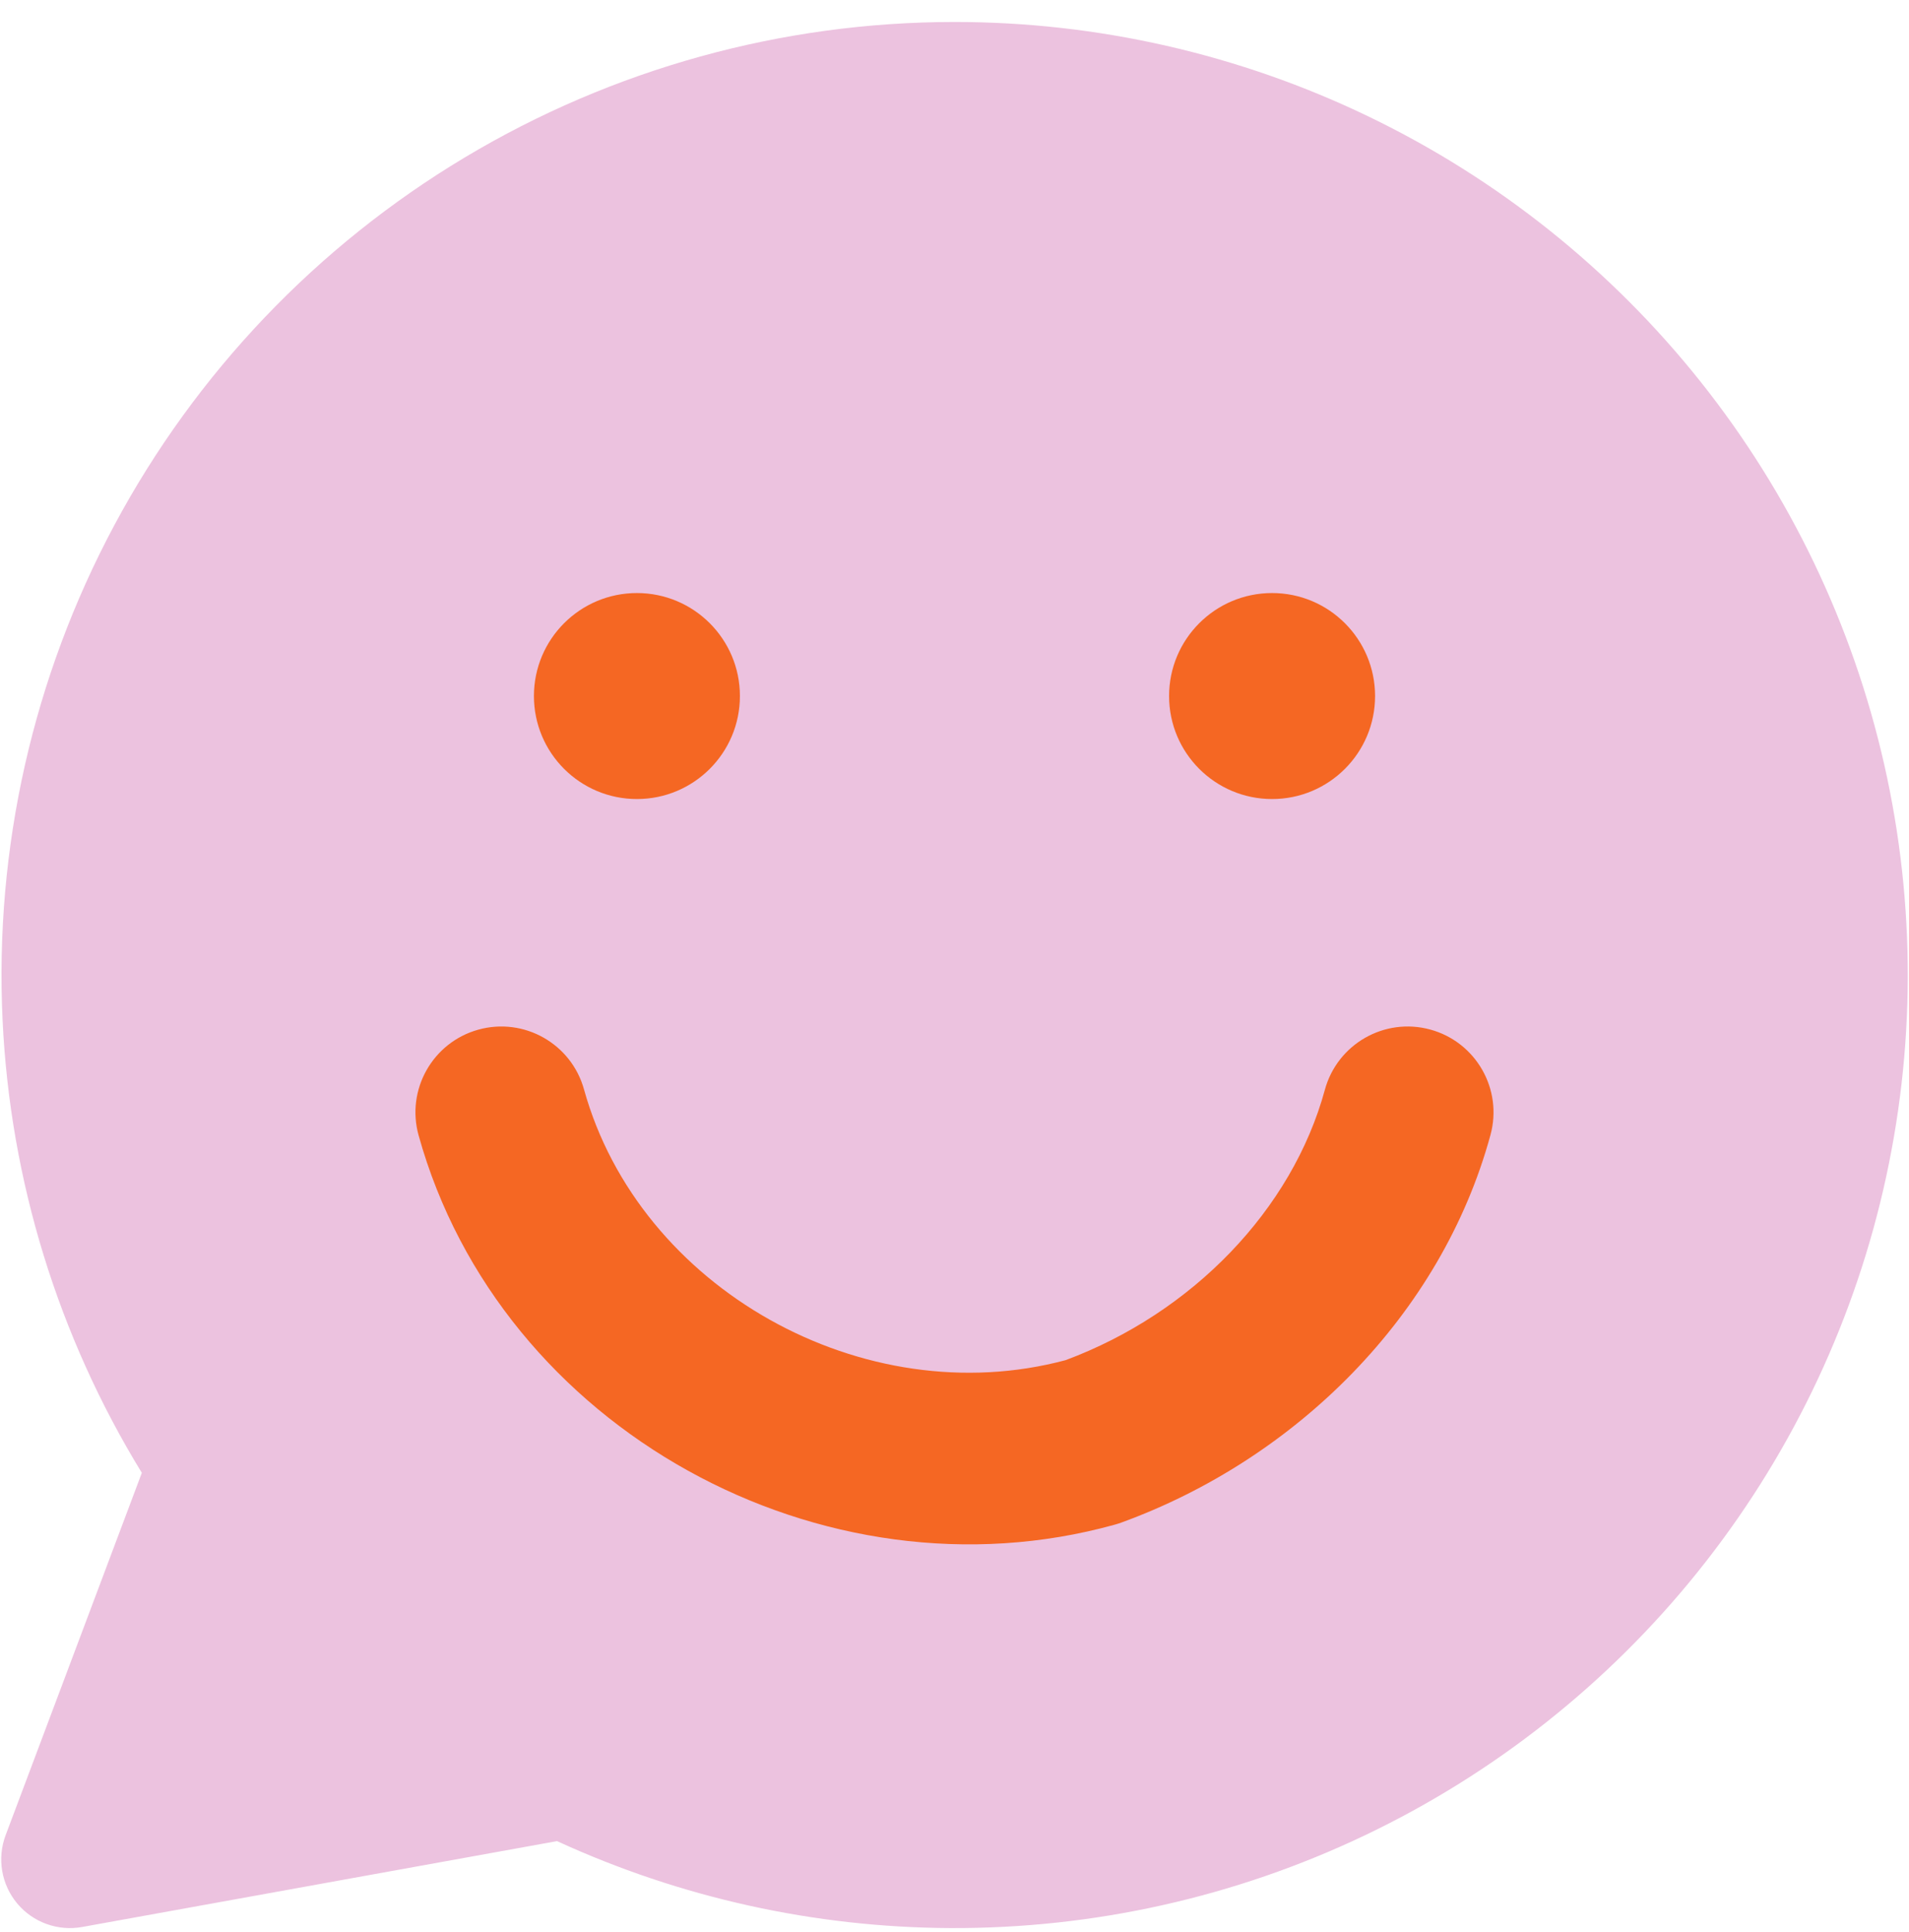
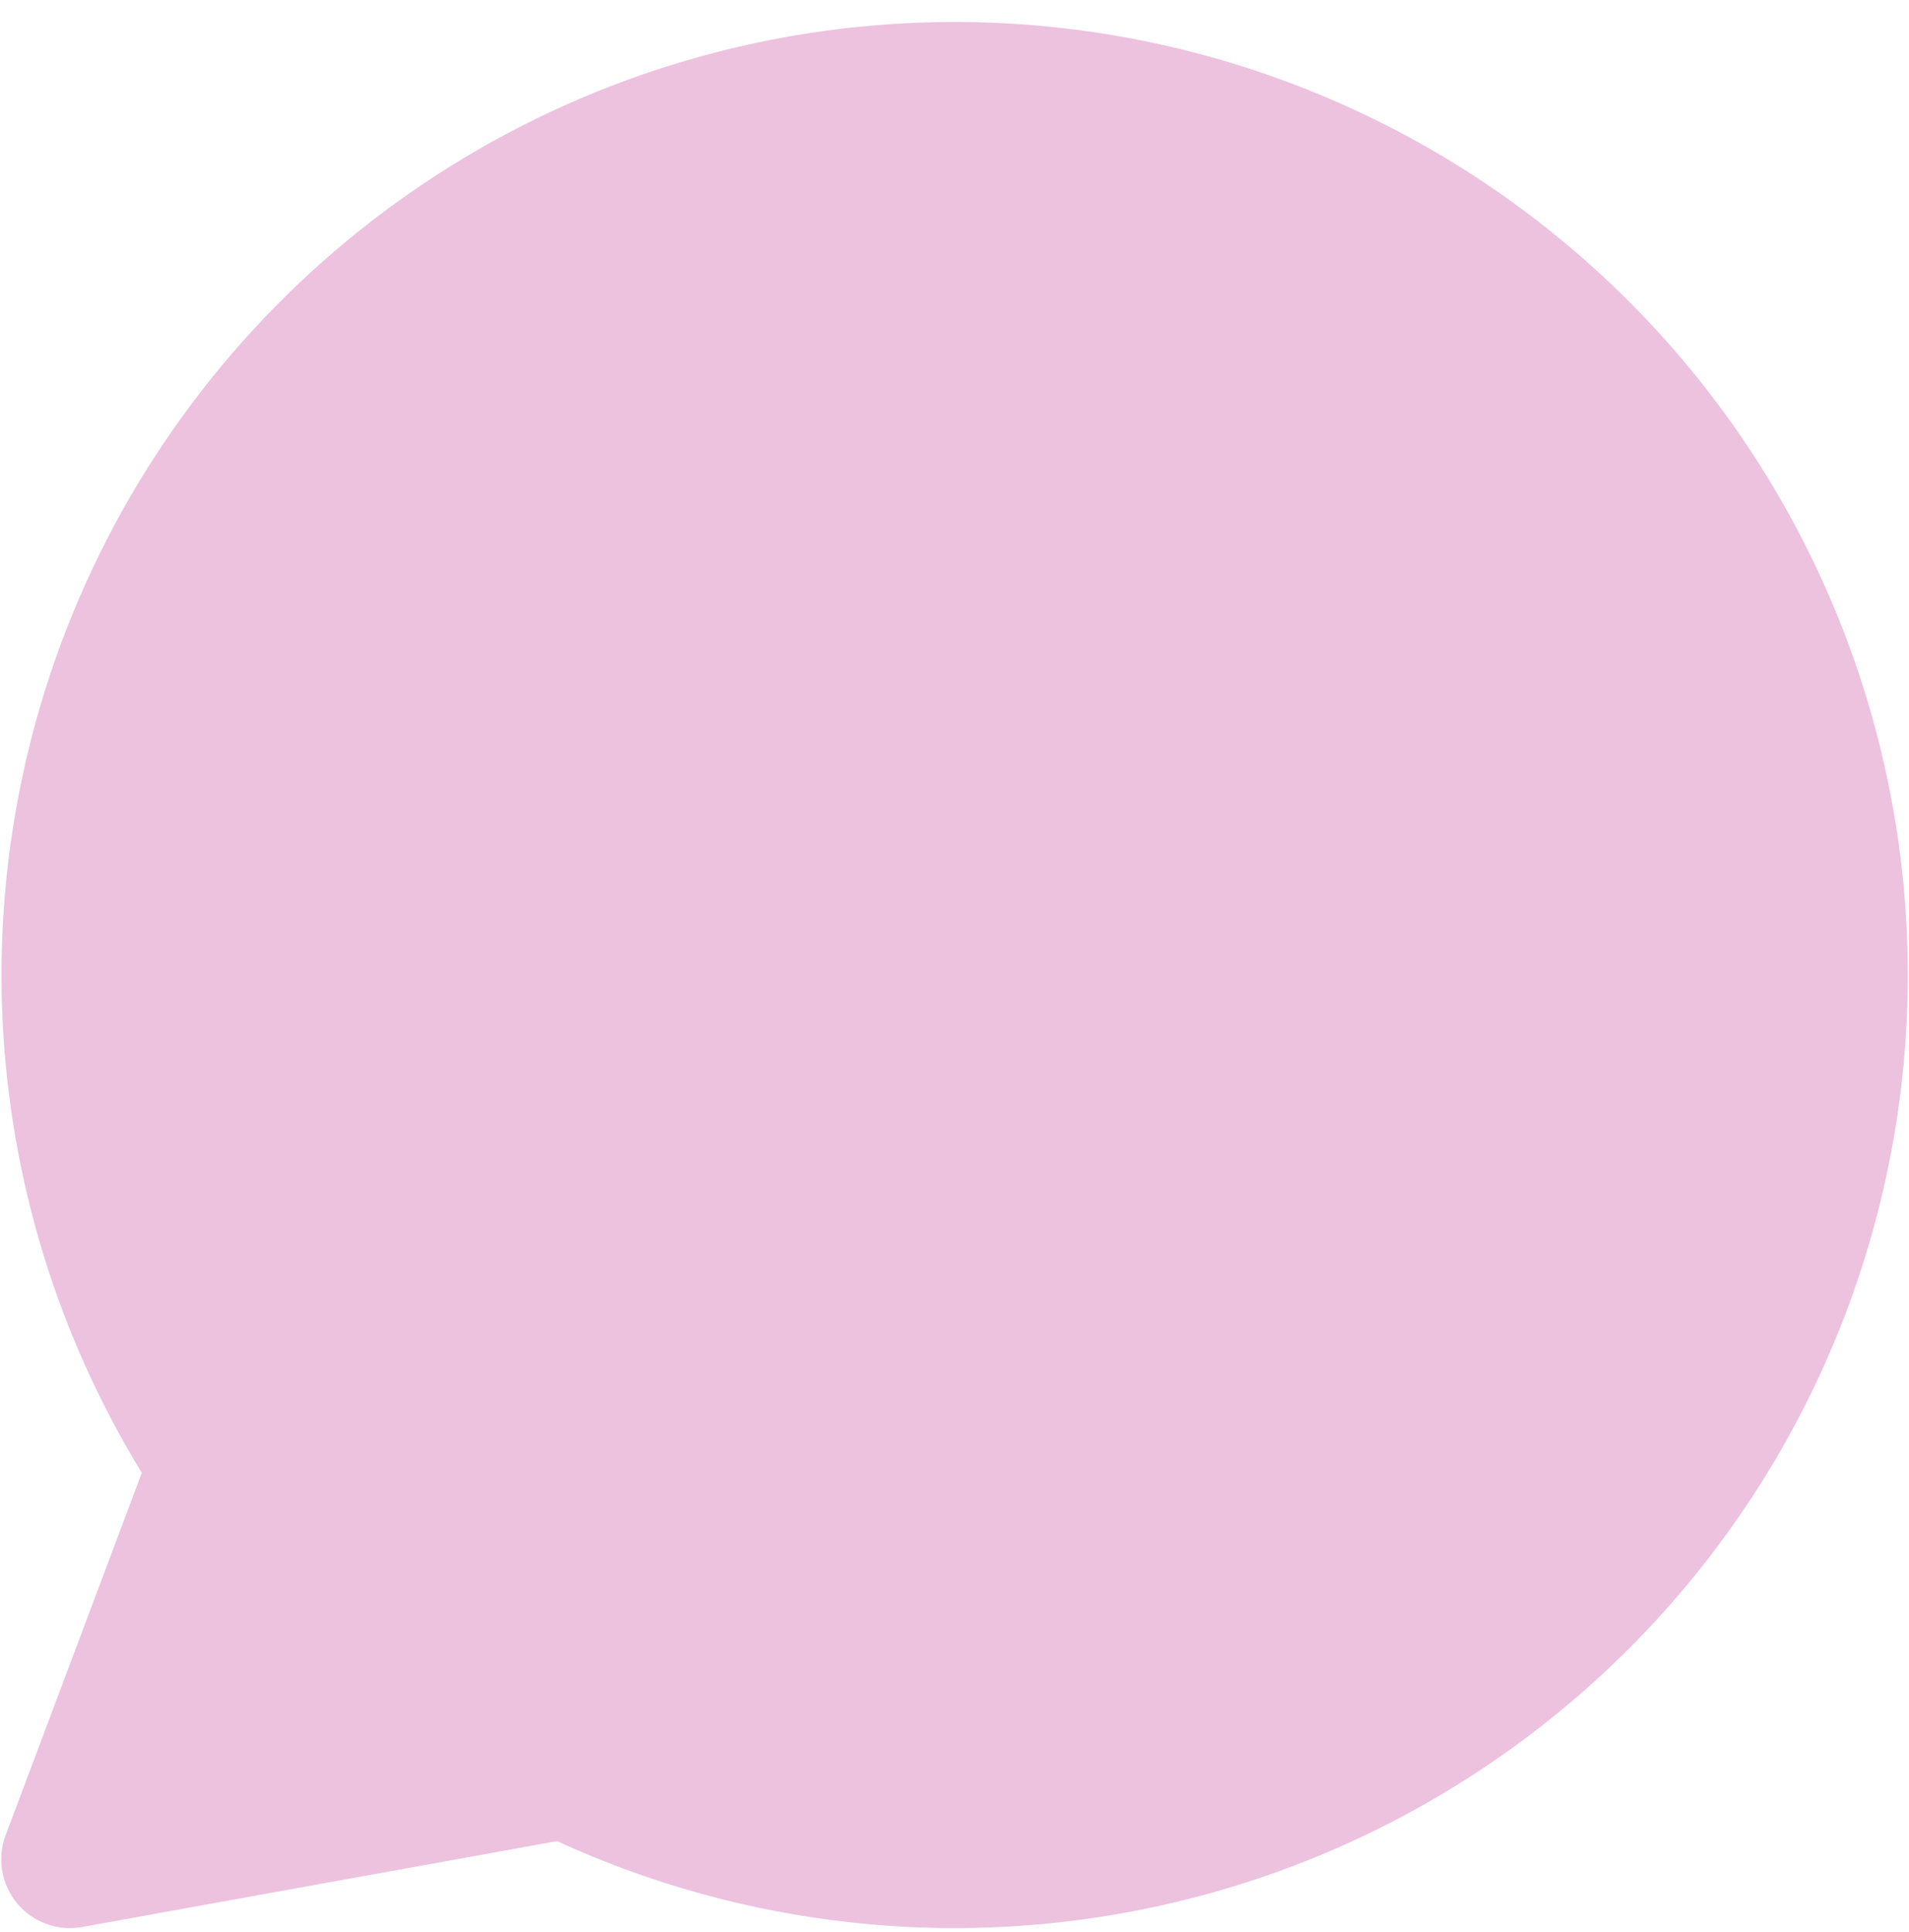
<svg xmlns="http://www.w3.org/2000/svg" width="84" height="85" viewBox="0 0 84 85" fill="none">
  <path fill-rule="evenodd" clip-rule="evenodd" d="M60.214 5.124C54.529 2.384 48.298 0.964 41.988 0.967C34.403 0.97 26.959 3.03 20.452 6.927C13.945 10.825 8.617 16.415 5.035 23.101C1.454 29.788 -0.247 37.321 0.114 44.897C0.45 51.951 2.561 58.797 6.241 64.805L0.247 80.751C-0.135 81.769 0.059 82.915 0.755 83.75C1.452 84.585 2.543 84.981 3.613 84.788L24.51 81.009C29.933 83.499 35.829 84.806 41.804 84.835C48.115 84.866 54.351 83.473 60.049 80.758C65.746 78.044 70.757 74.078 74.709 69.157C78.66 64.237 81.45 58.487 82.87 52.338C84.29 46.189 84.305 39.799 82.911 33.643C81.518 27.488 78.753 21.727 74.823 16.788C70.893 11.851 65.9 7.863 60.214 5.124Z" fill="#ECC2DF" />
-   <path fill-rule="evenodd" clip-rule="evenodd" d="M32.558 30.626C32.558 33.129 30.529 35.158 28.026 35.158C25.523 35.158 23.494 33.129 23.494 30.626C23.494 28.123 25.523 26.094 28.026 26.094C30.529 26.094 32.558 28.123 32.558 30.626ZM21.047 45.305C23.057 44.746 25.139 45.923 25.697 47.933C28.134 56.703 38.009 62.226 46.891 59.846C52.46 57.772 56.856 53.231 58.297 47.95C58.846 45.938 60.922 44.751 62.934 45.3C64.947 45.849 66.133 47.925 65.584 49.937C63.411 57.906 56.991 64.211 49.333 66.996C49.241 67.029 49.147 67.059 49.053 67.085C36.217 70.651 22.013 62.892 18.419 49.954C17.861 47.945 19.038 45.863 21.047 45.305ZM55.974 35.158C58.477 35.158 60.506 33.129 60.506 30.626C60.506 28.123 58.477 26.094 55.974 26.094C53.471 26.094 51.442 28.123 51.442 30.626C51.442 33.129 53.471 35.158 55.974 35.158Z" fill="#F56723" />
</svg>